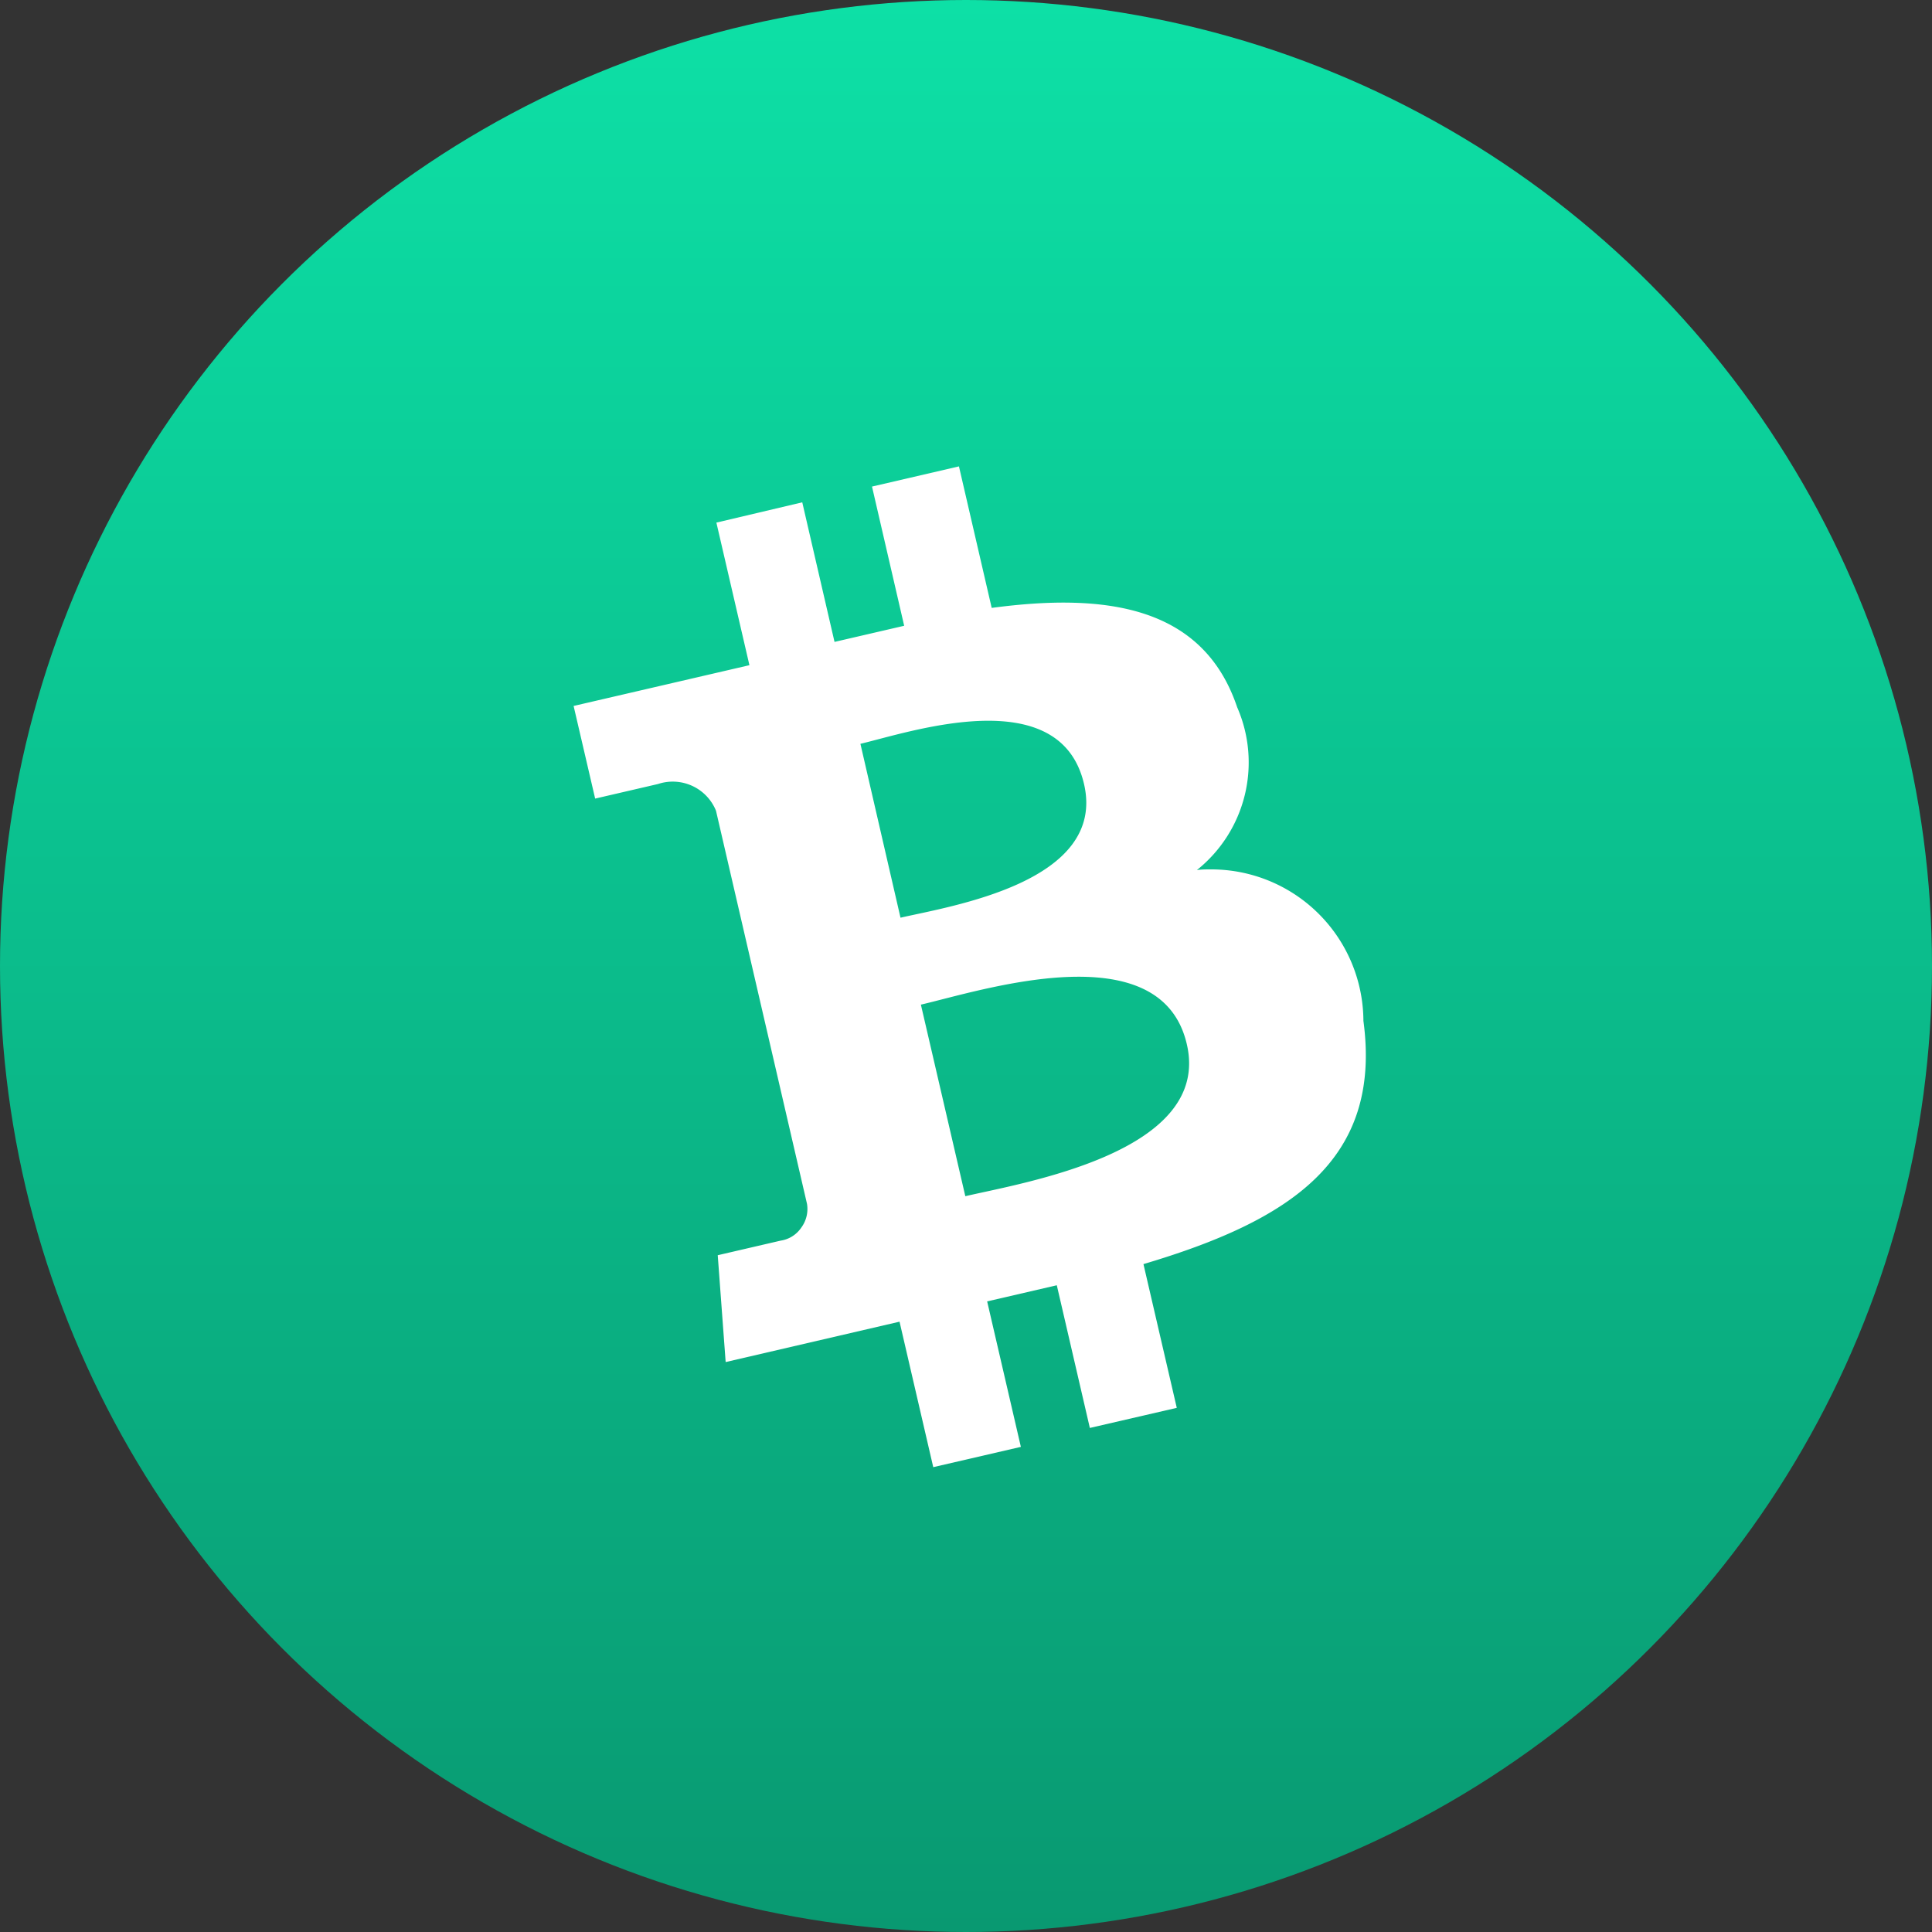
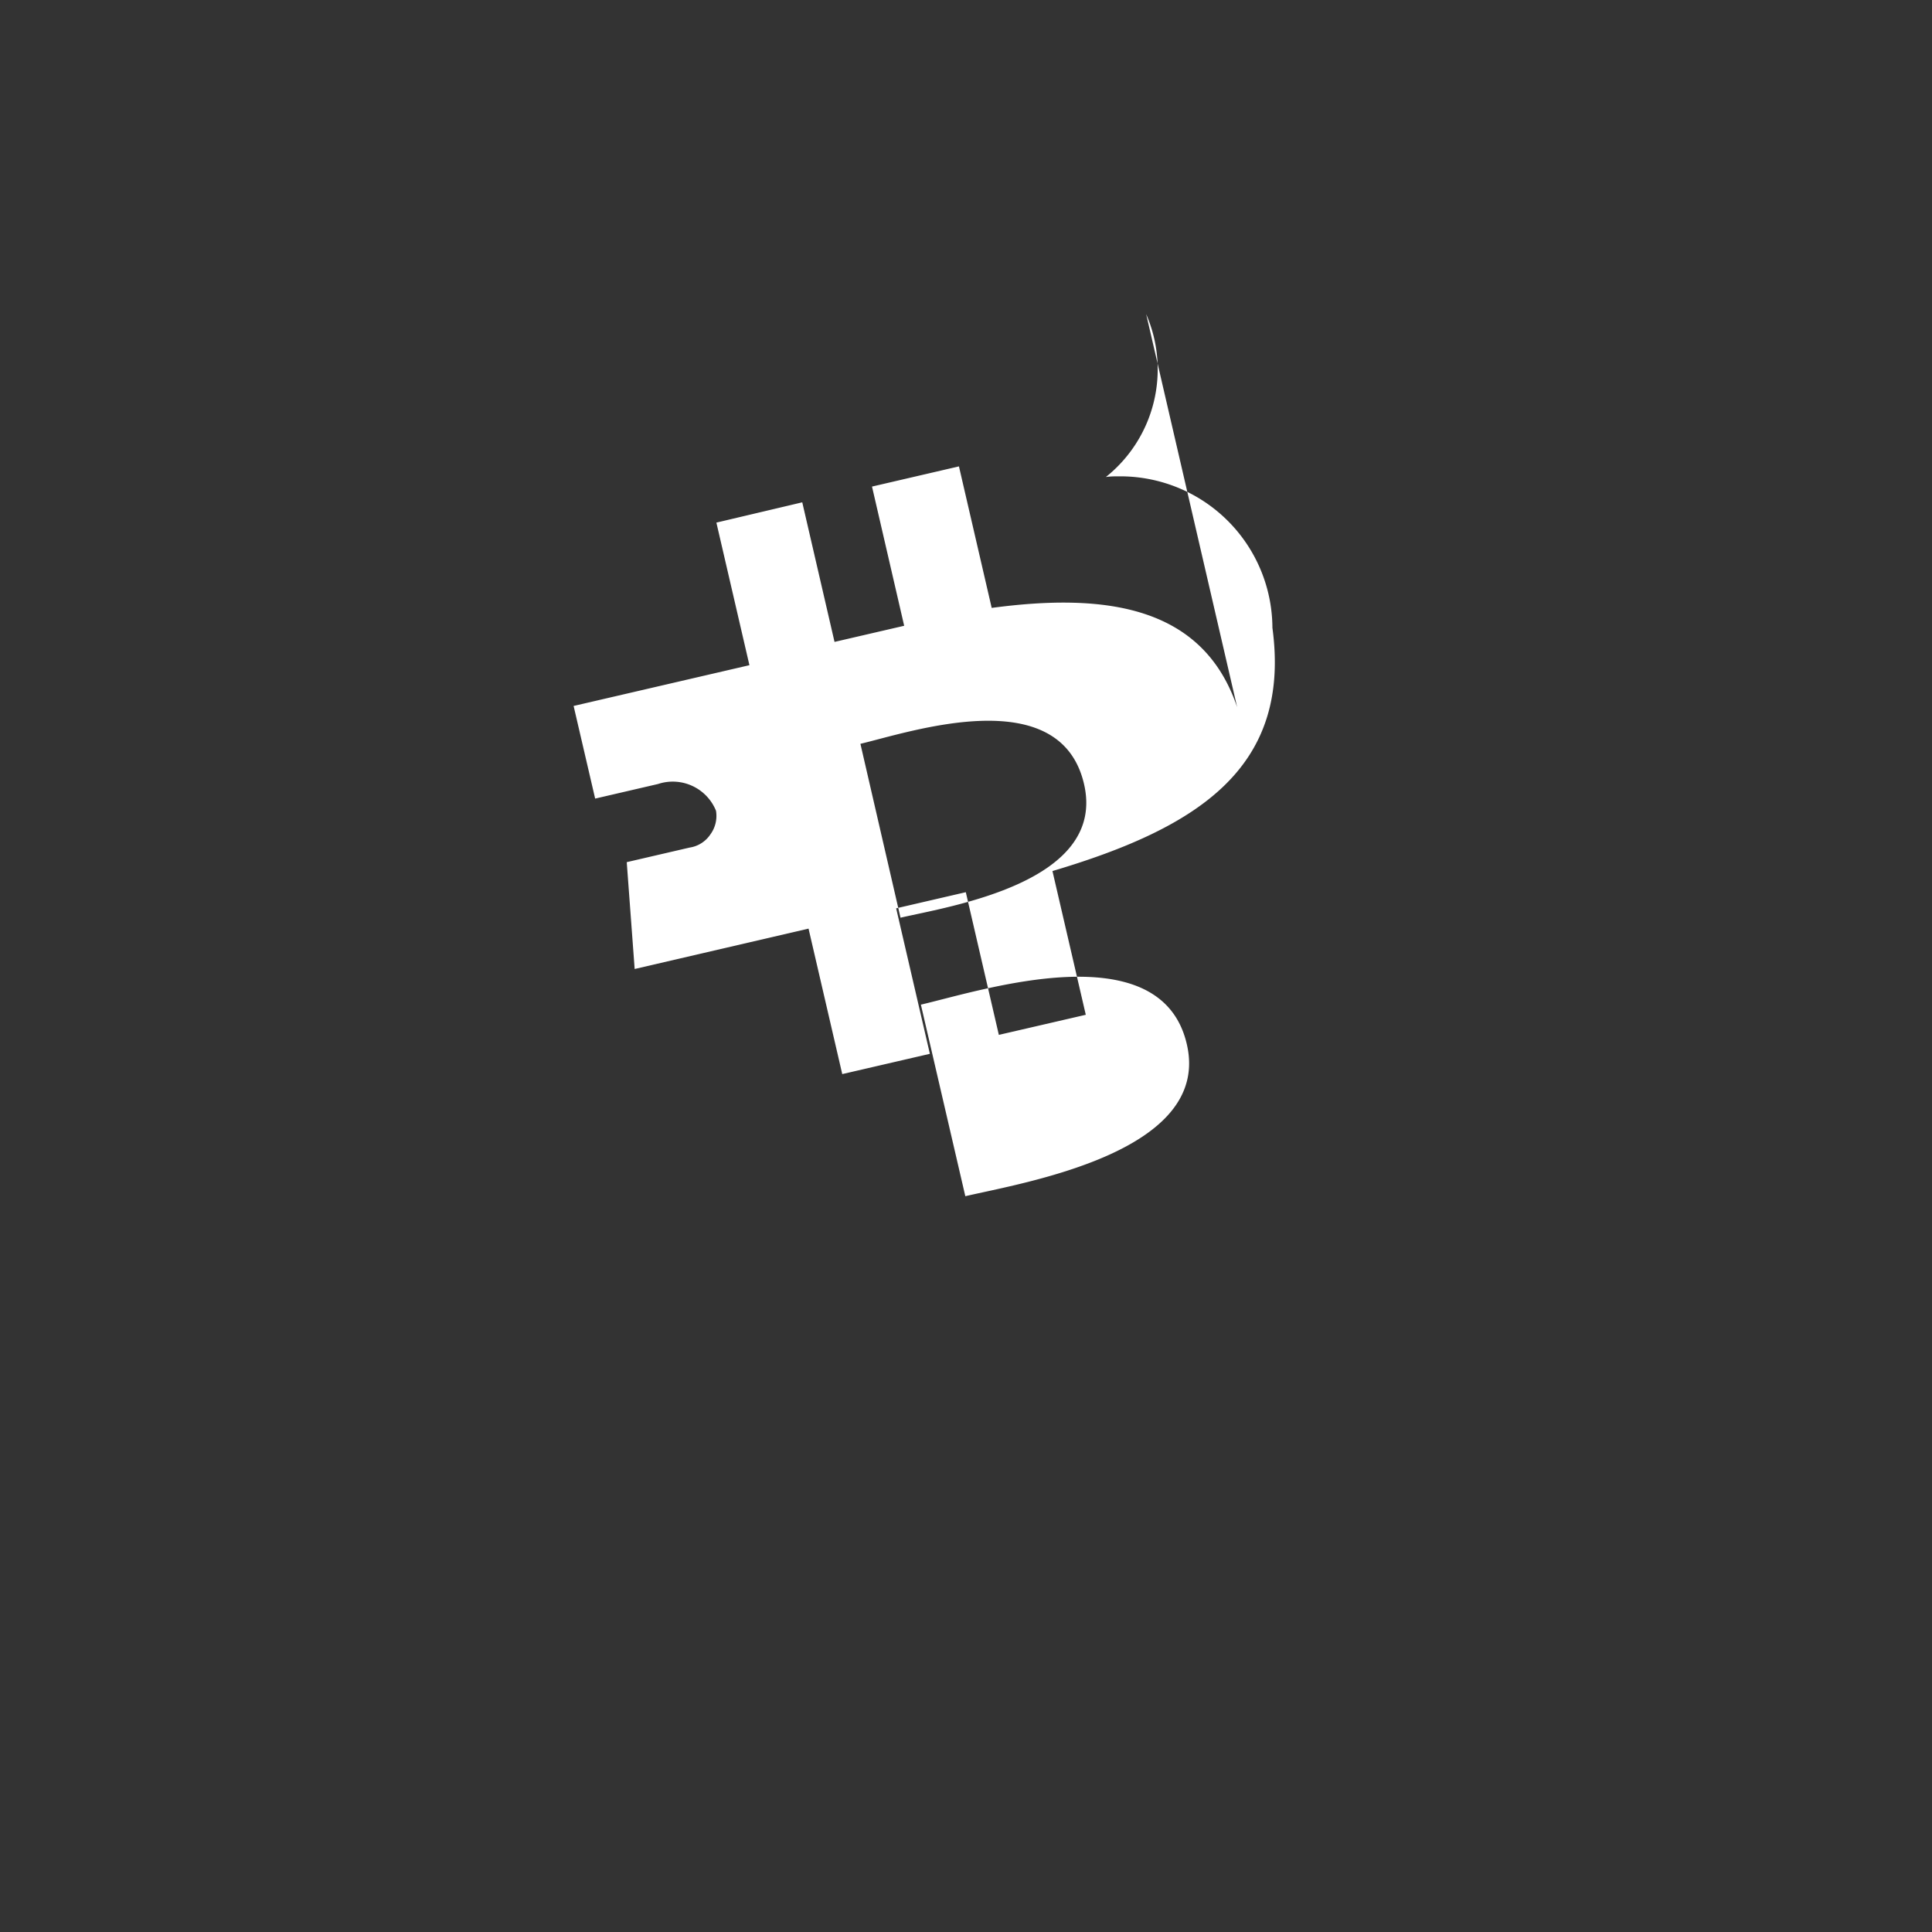
<svg xmlns="http://www.w3.org/2000/svg" viewBox="0 0 200 200">
  <rect x="0" y="0" width="200" height="200" fill="#333333" stroke="none" />
  <linearGradient id="linear-gradient" gradientUnits="userSpaceOnUse" x1="100" x2="100" y1="200">
    <stop offset="0" stop-color="#099971" />
    <stop offset="1" stop-color="#0de0a6" />
  </linearGradient>
  <g id="Layer_2" data-name="Layer 2">
    <g id="Gradiants">
      <g id="Bitcoin_Cash_BCH_" data-name="Bitcoin Cash (BCH)">
-         <circle cx="100" cy="100" fill="url(#linear-gradient)" r="100" />
-         <path d="m128.07 73.21c-3.52-10.45-13.53-11.87-25.41-10.28l-3.39-14.65-9 2.09 3.33 14.41-7.21 1.67-3.34-14.45-8.89 2.1 3.42 14.76-18.2 4.22 2.23 9.59 6.51-1.51a4.83 4.83 0 0 1 6 2.77l9.42 40.69a3.24 3.24 0 0 1 -.59 2.46 3.14 3.14 0 0 1 -2.14 1.35l-6.51 1.51.82 11.06 18-4.18 3.49 15.06 9.07-2.1-3.49-15.06 7.21-1.67 3.42 14.77 9-2.08-3.45-14.88c15-4.46 24.73-10.63 22.77-25.18a15.75 15.75 0 0 0 -15.85-15.68c-.47 0-.93 0-1.39.07a14.26 14.26 0 0 0 4.17-16.86zm-5.21 34.89c2.59 11.16-16.83 14.31-22.93 15.73l-4.6-19.83c6.11-1.41 24.83-7.58 27.53 4.1zm-10.64-26.93c2.35 10.17-13.86 12.64-19 13.83l-4.15-18c5.12-1.21 20.67-6.52 23.15 4.17z" fill="#fff" />
+         <path d="m128.07 73.21c-3.52-10.45-13.53-11.87-25.41-10.28l-3.39-14.65-9 2.09 3.33 14.41-7.21 1.67-3.34-14.45-8.89 2.1 3.42 14.76-18.2 4.22 2.23 9.59 6.51-1.51a4.83 4.83 0 0 1 6 2.77a3.24 3.24 0 0 1 -.59 2.46 3.14 3.14 0 0 1 -2.14 1.35l-6.51 1.51.82 11.06 18-4.18 3.49 15.06 9.07-2.1-3.49-15.06 7.21-1.67 3.42 14.77 9-2.08-3.45-14.88c15-4.46 24.73-10.63 22.77-25.18a15.75 15.75 0 0 0 -15.85-15.68c-.47 0-.93 0-1.39.07a14.26 14.26 0 0 0 4.17-16.86zm-5.21 34.89c2.59 11.16-16.83 14.31-22.93 15.73l-4.6-19.83c6.11-1.41 24.83-7.58 27.53 4.1zm-10.64-26.93c2.35 10.17-13.86 12.64-19 13.83l-4.15-18c5.12-1.21 20.67-6.52 23.15 4.17z" fill="#fff" />
      </g>
    </g>
  </g>
</svg>